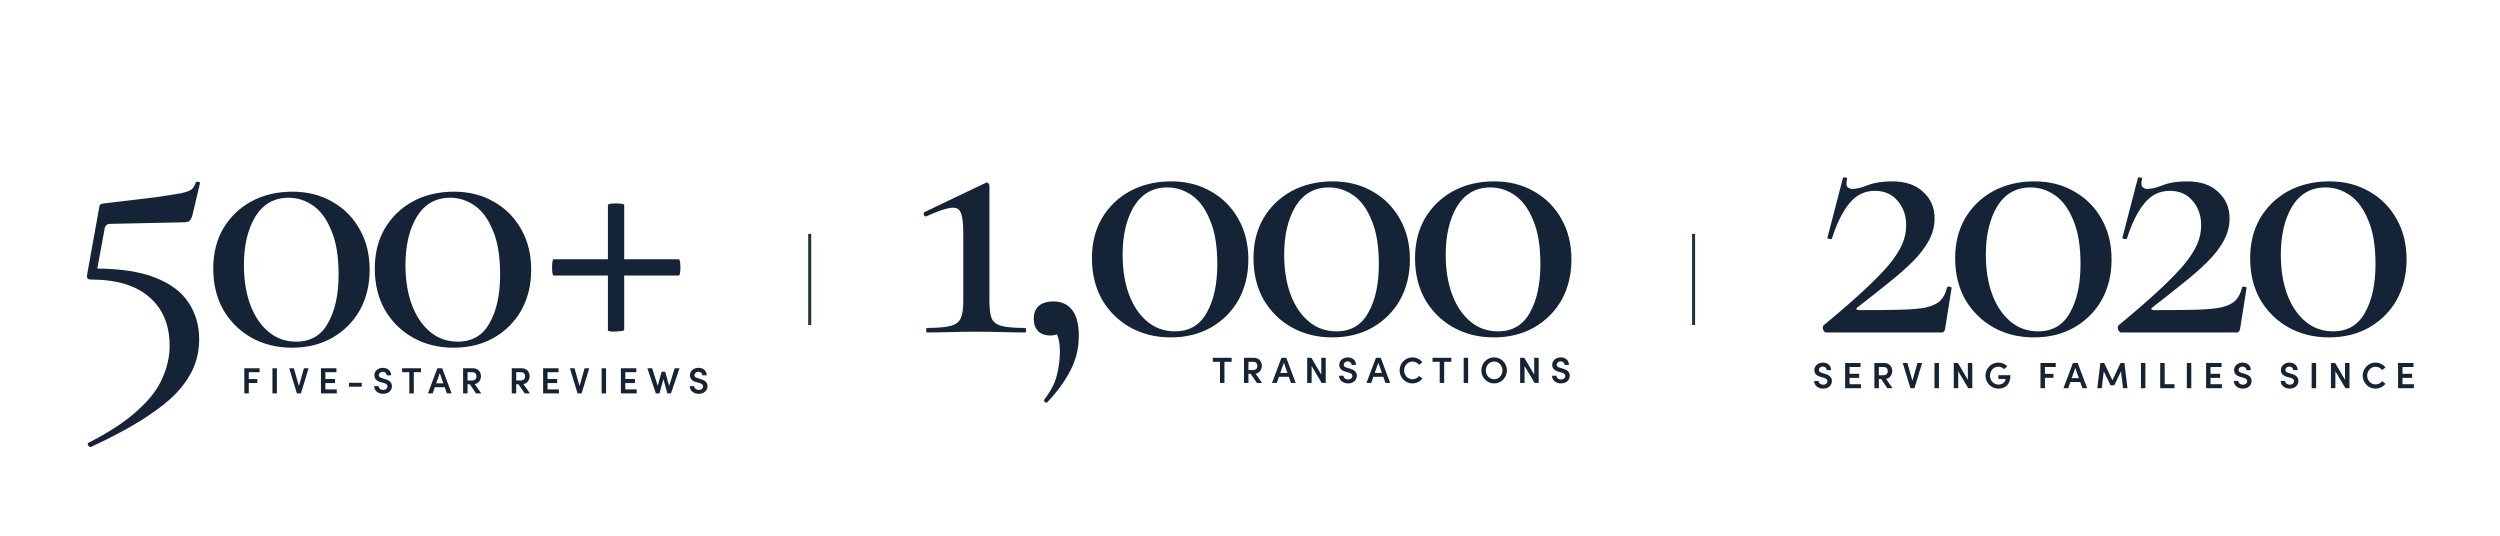
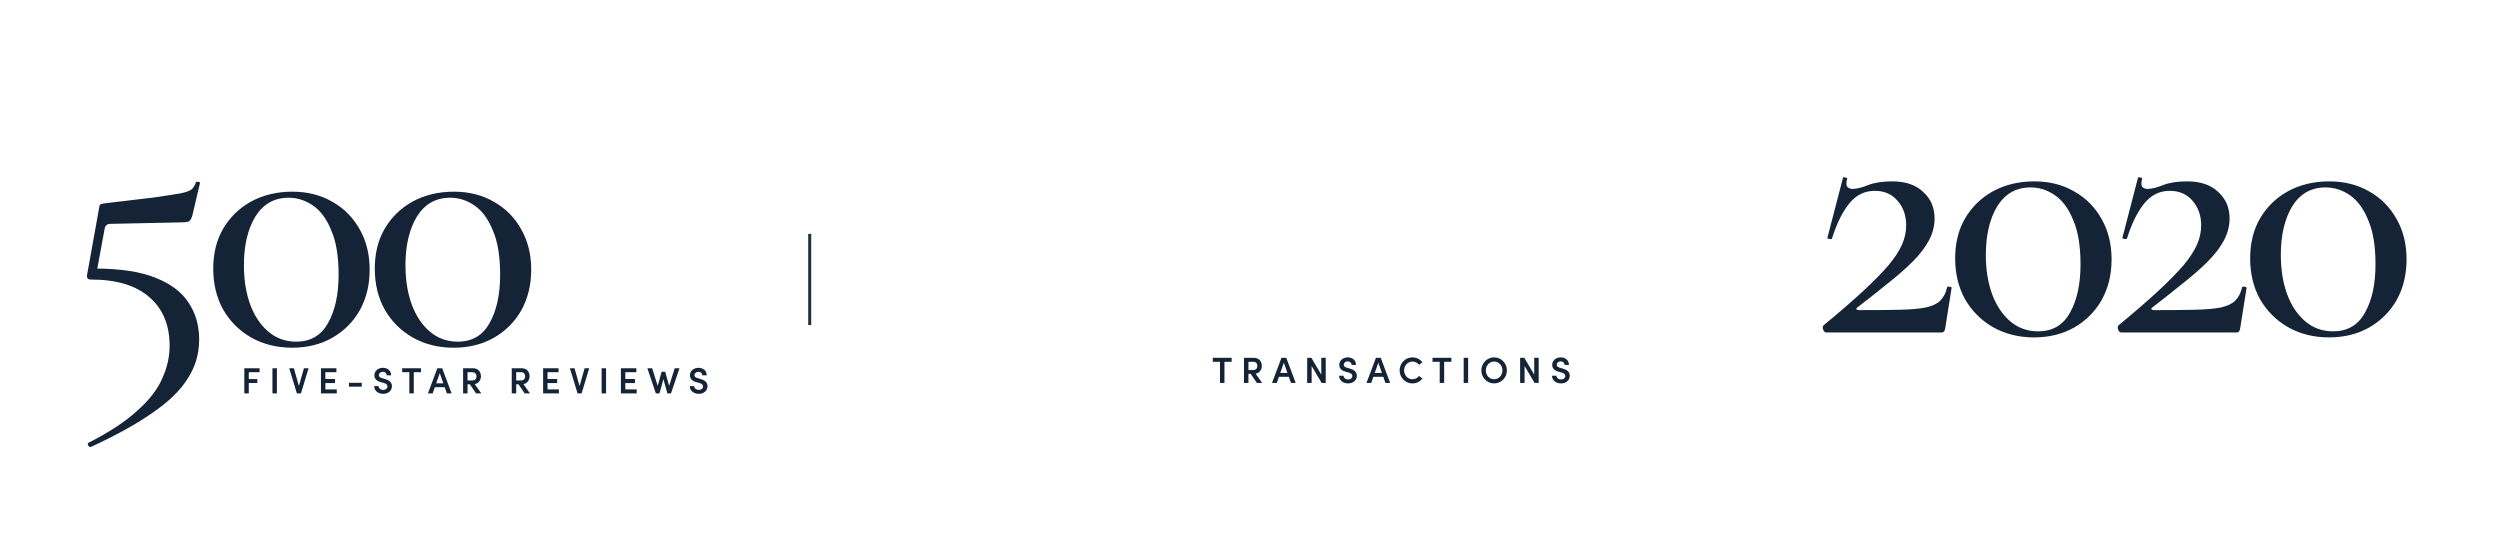
<svg xmlns="http://www.w3.org/2000/svg" width="970" height="208" viewBox="0 0 970 208" fill="none">
  <path d="M36.718 104.199C46.514 104.199 54.351 105.375 60.229 107.726C66.205 110.077 70.515 113.31 73.16 117.424C75.903 121.538 77.275 126.29 77.275 131.678C77.275 137.261 75.805 142.306 72.866 146.813C70.025 151.417 65.519 155.825 59.347 160.037C53.274 164.348 45.241 168.805 35.249 173.409C34.857 173.507 34.514 173.311 34.22 172.821C33.926 172.332 33.975 171.989 34.367 171.793C42.596 167.581 48.964 163.368 53.47 159.156C58.074 155.041 61.258 150.878 63.021 146.666C64.882 142.551 65.813 138.388 65.813 134.176C65.813 126.143 63.217 119.873 58.025 115.367C52.833 110.763 45.241 108.461 35.249 108.461C34.073 108.461 33.584 107.873 33.779 106.697L38.482 80.541C38.58 79.856 38.727 79.464 38.922 79.366C39.118 79.17 39.608 79.023 40.392 78.925C48.817 77.945 55.38 77.162 60.082 76.574C64.784 75.888 68.213 75.35 70.368 74.958C72.523 74.468 73.895 73.929 74.483 73.341C75.168 72.656 75.658 71.823 75.952 70.843C76.05 70.549 76.344 70.451 76.834 70.549C77.421 70.549 77.666 70.745 77.568 71.137L74.629 83.627C74.238 84.901 73.748 85.684 73.16 85.978C72.572 86.174 71.691 86.272 70.515 86.272L42.743 86.86C41.469 86.86 40.735 87.595 40.539 89.064L37.159 107.432L36.718 104.199ZM113.302 134.91C107.424 134.91 102.134 133.588 97.432 130.943C92.828 128.298 89.203 124.673 86.558 120.069C84.011 115.465 82.738 110.175 82.738 104.199C82.738 98.322 84.011 93.178 86.558 88.77C89.203 84.264 92.828 80.737 97.432 78.19C102.134 75.643 107.473 74.37 113.449 74.37C119.327 74.37 124.518 75.692 129.025 78.337C133.531 80.884 137.058 84.46 139.605 89.064C142.152 93.57 143.425 98.762 143.425 104.64C143.425 110.518 142.152 115.759 139.605 120.363C137.058 124.869 133.482 128.445 128.878 131.09C124.372 133.637 119.18 134.91 113.302 134.91ZM114.918 132.559C120.502 132.559 124.616 130.159 127.261 125.359C130.004 120.559 131.376 114.289 131.376 106.55C131.376 99.497 130.445 93.815 128.584 89.505C126.821 85.097 124.469 81.864 121.531 79.807C118.592 77.749 115.408 76.721 111.979 76.721C106.396 76.721 102.085 79.17 99.048 84.068C96.11 88.966 94.64 95.236 94.64 102.877C94.64 108.656 95.473 113.799 97.138 118.306C98.803 122.714 101.155 126.192 104.191 128.739C107.228 131.286 110.804 132.559 114.918 132.559ZM175.982 134.91C170.104 134.91 164.814 133.588 160.112 130.943C155.508 128.298 151.883 124.673 149.239 120.069C146.692 115.465 145.418 110.175 145.418 104.199C145.418 98.322 146.692 93.178 149.239 88.77C151.883 84.264 155.508 80.737 160.112 78.19C164.814 75.643 170.153 74.37 176.129 74.37C182.007 74.37 187.199 75.692 191.705 78.337C196.211 80.884 199.738 84.46 202.285 89.064C204.832 93.57 206.105 98.762 206.105 104.64C206.105 110.518 204.832 115.759 202.285 120.363C199.738 124.869 196.162 128.445 191.558 131.09C187.052 133.637 181.86 134.91 175.982 134.91ZM177.598 132.559C183.182 132.559 187.297 130.159 189.942 125.359C192.685 120.559 194.056 114.289 194.056 106.55C194.056 99.497 193.125 93.815 191.264 89.505C189.501 85.097 187.15 81.864 184.211 79.807C181.272 77.749 178.088 76.721 174.66 76.721C169.076 76.721 164.765 79.17 161.729 84.068C158.79 88.966 157.32 95.236 157.32 102.877C157.32 108.656 158.153 113.799 159.818 118.306C161.484 122.714 163.835 126.192 166.872 128.739C169.908 131.286 173.484 132.559 177.598 132.559Z" fill="#142335" />
  <line x1="314.17" y1="90.744" x2="314.17" y2="126.098" stroke="#20313F" stroke-width="1.178" />
-   <line x1="657.111" y1="90.744" x2="657.111" y2="126.098" stroke="#20313F" stroke-width="1.178" />
-   <path d="M214.856 106.912C214.562 106.912 214.366 106.373 214.268 105.296C214.17 104.218 214.17 103.19 214.268 102.21C214.366 101.132 214.513 100.594 214.709 100.594H263.347C263.641 100.594 263.836 101.132 263.934 102.21C264.032 103.19 264.032 104.218 263.934 105.296C263.836 106.373 263.641 106.912 263.347 106.912H214.856ZM242.187 127.925C242.187 128.219 241.648 128.415 240.571 128.513C239.591 128.611 238.562 128.66 237.485 128.66C236.407 128.562 235.868 128.415 235.868 128.219V79.581C235.868 79.287 236.407 79.091 237.485 78.993C238.562 78.895 239.591 78.895 240.571 78.993C241.648 79.091 242.187 79.287 242.187 79.581V127.925Z" fill="#142335" />
  <path d="M100.719 142.879V144.423H96.526V147.072H99.841V148.616H96.526V152.638H94.798V142.879H100.719ZM107.434 152.638H105.705V142.879H107.434V152.638ZM115.973 149.791L117.928 142.879H119.727L116.766 152.638H115.194L112.219 142.879H114.018L115.973 149.791ZM126.247 148.63V151.094H130.666V152.638H124.533V142.879H130.525V144.423H126.247V147.057H129.986V148.63H126.247ZM140.363 150.032H135.391V148.531H140.363V150.032ZM148.671 152.808C146.589 152.808 145.187 151.477 145.187 149.82H146.901C146.915 150.584 147.637 151.279 148.714 151.279C149.705 151.279 150.343 150.669 150.343 149.905C150.343 149.225 149.762 148.828 148.94 148.601L147.722 148.261C145.626 147.723 145.257 146.462 145.257 145.613C145.257 143.884 146.773 142.709 148.572 142.709C150.357 142.709 151.759 143.814 151.759 145.641H150.045C150.045 144.833 149.436 144.253 148.53 144.253C147.694 144.253 147 144.819 147 145.584C147 145.853 147.085 146.42 148.204 146.717L149.365 147.057C150.895 147.482 152.071 148.276 152.071 149.834C152.071 151.619 150.584 152.808 148.671 152.808ZM156.03 142.879H163.339V144.423H160.548V152.638H158.82V144.423H156.03V142.879ZM175.224 152.638H173.396L172.546 150.245H168.708L167.872 152.638H166.03L169.699 142.879H171.569L175.224 152.638ZM170.634 144.777L169.232 148.743H172.022L170.634 144.777ZM186.734 152.638H184.694L182.286 149.083H181.408V152.638H179.68V142.879H183.504C185.686 142.879 186.606 144.451 186.606 146.009C186.606 147.412 185.686 148.828 184.198 149.026L186.734 152.638ZM183.377 144.423H181.408V147.624H183.15C184.368 147.624 184.878 146.93 184.878 146.038C184.878 145.145 184.326 144.423 183.377 144.423ZM205.616 152.638H203.577L201.169 149.083H200.29V152.638H198.562V142.879H202.387C204.568 142.879 205.489 144.451 205.489 146.009C205.489 147.412 204.568 148.828 203.081 149.026L205.616 152.638ZM202.259 144.423H200.29V147.624H202.033C203.251 147.624 203.761 146.93 203.761 146.038C203.761 145.145 203.208 144.423 202.259 144.423ZM212.443 148.63V151.094H216.862V152.638H210.729V142.879H216.72V144.423H212.443V147.057H216.182V148.63H212.443ZM224.869 149.791L226.824 142.879H228.623L225.663 152.638H224.09L221.116 142.879H222.915L224.869 149.791ZM235.157 152.638H233.429V142.879H235.157V152.638ZM242.62 148.63V151.094H247.04V152.638H240.906V142.879H246.898V144.423H242.62V147.057H246.36V148.63H242.62ZM259.622 149.735L261.79 142.879H263.645L260.345 152.638H258.942L257.398 147.072L255.883 152.638H254.466L251.18 142.879H253.036L255.189 149.706L256.719 144.224H258.093L259.622 149.735ZM271.117 152.808C269.035 152.808 267.633 151.477 267.633 149.82H269.347C269.361 150.584 270.083 151.279 271.16 151.279C272.151 151.279 272.789 150.669 272.789 149.905C272.789 149.225 272.208 148.828 271.387 148.601L270.168 148.261C268.072 147.723 267.704 146.462 267.704 145.613C267.704 143.884 269.219 142.709 271.018 142.709C272.803 142.709 274.205 143.814 274.205 145.641H272.491C272.491 144.833 271.882 144.253 270.976 144.253C270.14 144.253 269.446 144.819 269.446 145.584C269.446 145.853 269.531 146.42 270.65 146.717L271.811 147.057C273.341 147.482 274.517 148.276 274.517 149.834C274.517 151.619 273.03 152.808 271.117 152.808Z" fill="#142335" />
-   <path d="M359.648 129C359.453 129 359.355 128.706 359.355 128.118C359.355 127.531 359.453 127.237 359.648 127.237C363.665 127.237 366.653 126.992 368.612 126.502C370.669 126.012 372.041 125.033 372.726 123.563C373.412 122.094 373.755 119.939 373.755 117.098V90.207C373.755 86.485 373.412 83.889 372.726 82.419C372.139 80.95 370.816 80.362 368.759 80.656C366.702 80.95 363.616 82.027 359.502 83.889C359.11 84.085 358.767 83.938 358.473 83.448C358.277 82.86 358.375 82.468 358.767 82.272L382.425 70.958C382.816 70.762 383.159 70.811 383.453 71.105C383.747 71.398 383.894 71.692 383.894 71.986V117.098C383.894 119.939 384.188 122.094 384.776 123.563C385.461 125.033 386.784 126.012 388.743 126.502C390.702 126.992 393.69 127.237 397.707 127.237C398.001 127.237 398.147 127.531 398.147 128.118C398.147 128.706 398.001 129 397.707 129C395.062 129 392.123 128.951 388.89 128.853C385.755 128.755 382.376 128.706 378.751 128.706C375.126 128.706 371.698 128.755 368.465 128.853C365.232 128.951 362.293 129 359.648 129ZM408.732 116.951C411.769 116.951 414.169 118.028 415.932 120.183C417.695 122.339 418.577 125.718 418.577 130.322C418.577 135.123 417.5 139.58 415.344 143.694C413.189 147.907 410.201 152.021 406.381 156.037C405.989 156.331 405.646 156.282 405.352 155.891C405.058 155.597 405.009 155.303 405.205 155.009C407.752 151.678 409.369 148.543 410.054 145.605C410.838 142.666 411.23 139.531 411.23 136.2C411.23 133.359 410.838 131.204 410.054 129.735C409.369 128.265 408.487 127.041 407.409 126.061L412.993 125.033C413.091 126.698 412.601 127.971 411.524 128.853C410.544 129.735 409.222 130.176 407.556 130.176C405.499 130.176 403.883 129.588 402.707 128.412C401.63 127.237 401.091 125.669 401.091 123.71C401.091 121.555 401.728 119.89 403.001 118.714C404.373 117.538 406.283 116.951 408.732 116.951ZM454.237 130.91C448.359 130.91 443.069 129.588 438.367 126.943C433.763 124.298 430.139 120.673 427.494 116.069C424.947 111.465 423.673 106.175 423.673 100.199C423.673 94.322 424.947 89.178 427.494 84.77C430.139 80.264 433.763 76.737 438.367 74.19C443.069 71.643 448.408 70.37 454.384 70.37C460.262 70.37 465.454 71.692 469.96 74.337C474.466 76.884 477.993 80.46 480.54 85.064C483.087 89.57 484.36 94.762 484.36 100.64C484.36 106.518 483.087 111.759 480.54 116.363C477.993 120.869 474.417 124.445 469.813 127.09C465.307 129.637 460.115 130.91 454.237 130.91ZM455.853 128.559C461.437 128.559 465.552 126.159 468.197 121.359C470.94 116.559 472.311 110.289 472.311 102.55C472.311 95.497 471.38 89.815 469.519 85.505C467.756 81.097 465.405 77.864 462.466 75.807C459.527 73.749 456.343 72.721 452.915 72.721C447.331 72.721 443.02 75.17 439.984 80.068C437.045 84.966 435.575 91.236 435.575 98.877C435.575 104.656 436.408 109.799 438.073 114.306C439.739 118.714 442.09 122.192 445.127 124.739C448.163 127.286 451.739 128.559 455.853 128.559ZM516.917 130.91C511.04 130.91 505.75 129.588 501.048 126.943C496.443 124.298 492.819 120.673 490.174 116.069C487.627 111.465 486.353 106.175 486.353 100.199C486.353 94.322 487.627 89.178 490.174 84.77C492.819 80.264 496.443 76.737 501.048 74.19C505.75 71.643 511.089 70.37 517.064 70.37C522.942 70.37 528.134 71.692 532.64 74.337C537.146 76.884 540.673 80.46 543.22 85.064C545.767 89.57 547.041 94.762 547.041 100.64C547.041 106.518 545.767 111.759 543.22 116.363C540.673 120.869 537.098 124.445 532.493 127.09C527.987 129.637 522.795 130.91 516.917 130.91ZM518.534 128.559C524.118 128.559 528.232 126.159 530.877 121.359C533.62 116.559 534.991 110.289 534.991 102.55C534.991 95.497 534.061 89.815 532.199 85.505C530.436 81.097 528.085 77.864 525.146 75.807C522.207 73.749 519.024 72.721 515.595 72.721C510.011 72.721 505.701 75.17 502.664 80.068C499.725 84.966 498.256 91.236 498.256 98.877C498.256 104.656 499.088 109.799 500.754 114.306C502.419 118.714 504.77 122.192 507.807 124.739C510.844 127.286 514.419 128.559 518.534 128.559ZM579.598 130.91C573.72 130.91 568.43 129.588 563.728 126.943C559.124 124.298 555.499 120.673 552.854 116.069C550.307 111.465 549.034 106.175 549.034 100.199C549.034 94.322 550.307 89.178 552.854 84.77C555.499 80.264 559.124 76.737 563.728 74.19C568.43 71.643 573.769 70.37 579.745 70.37C585.622 70.37 590.814 71.692 595.32 74.337C599.827 76.884 603.353 80.46 605.9 85.064C608.447 89.57 609.721 94.762 609.721 100.64C609.721 106.518 608.447 111.759 605.9 116.363C603.353 120.869 599.778 124.445 595.174 127.09C590.667 129.637 585.475 130.91 579.598 130.91ZM581.214 128.559C586.798 128.559 590.912 126.159 593.557 121.359C596.3 116.559 597.672 110.289 597.672 102.55C597.672 95.497 596.741 89.815 594.88 85.505C593.116 81.097 590.765 77.864 587.826 75.807C584.888 73.749 581.704 72.721 578.275 72.721C572.691 72.721 568.381 75.17 565.344 80.068C562.405 84.966 560.936 91.236 560.936 98.877C560.936 104.656 561.769 109.799 563.434 114.306C565.099 118.714 567.45 122.192 570.487 124.739C573.524 127.286 577.1 128.559 581.214 128.559Z" fill="#142335" />
  <path d="M470.571 138.832H477.88V140.376H475.089V148.591H473.361V140.376H470.571V138.832ZM489.717 148.591H487.677L485.269 145.036H484.391V148.591H482.663V138.832H486.487C488.669 138.832 489.589 140.404 489.589 141.962C489.589 143.365 488.669 144.781 487.181 144.979L489.717 148.591ZM486.36 140.376H484.391V143.577H486.133C487.351 143.577 487.861 142.883 487.861 141.991C487.861 141.098 487.309 140.376 486.36 140.376ZM502.733 148.591H500.906L500.056 146.198H496.217L495.382 148.591H493.54L497.209 138.832H499.079L502.733 148.591ZM498.144 140.73L496.742 144.696H499.532L498.144 140.73ZM512.657 145.348V138.832H514.385V148.591H512.813L508.917 142.019V148.591H507.189V138.832H508.818L512.657 145.348ZM523.048 148.761C520.966 148.761 519.564 147.43 519.564 145.773H521.278C521.292 146.538 522.014 147.232 523.091 147.232C524.082 147.232 524.72 146.622 524.72 145.858C524.72 145.178 524.139 144.781 523.318 144.554L522.099 144.214C520.003 143.676 519.635 142.415 519.635 141.566C519.635 139.837 521.15 138.662 522.949 138.662C524.734 138.662 526.136 139.767 526.136 141.594H524.422C524.422 140.786 523.813 140.206 522.907 140.206C522.071 140.206 521.377 140.772 521.377 141.537C521.377 141.806 521.462 142.373 522.581 142.67L523.742 143.01C525.272 143.435 526.448 144.229 526.448 145.787C526.448 147.572 524.961 148.761 523.048 148.761ZM539.385 148.591H537.557L536.708 146.198H532.869L532.033 148.591H530.192L533.86 138.832H535.73L539.385 148.591ZM534.795 140.73L533.393 144.696H536.183L534.795 140.73ZM548.009 148.761C545.261 148.761 543.052 146.481 543.052 143.719C543.052 140.956 545.261 138.662 548.009 138.662C549.61 138.662 551.012 139.412 551.89 140.56L550.587 141.551C549.992 140.772 549.114 140.277 548.052 140.277C546.196 140.277 544.794 141.849 544.794 143.719C544.794 145.588 546.168 147.147 548.052 147.147C549.114 147.147 549.992 146.651 550.587 145.872L551.89 146.863C551.012 148.011 549.61 148.761 548.009 148.761ZM555.819 138.832H563.128V140.376H560.337V148.591H558.609V140.376H555.819V138.832ZM569.639 148.591H567.911V138.832H569.639V148.591ZM579.722 148.761C576.932 148.761 574.765 146.481 574.765 143.719C574.765 140.956 576.932 138.662 579.722 138.662C582.499 138.662 584.68 140.956 584.68 143.719C584.68 146.481 582.499 148.761 579.722 148.761ZM579.708 147.147C581.578 147.147 582.952 145.588 582.952 143.719C582.952 141.849 581.578 140.277 579.708 140.277C577.853 140.277 576.507 141.849 576.507 143.719C576.507 145.588 577.853 147.147 579.708 147.147ZM595.277 145.348V138.832H597.005V148.591H595.433L591.537 142.019V148.591H589.809V138.832H591.438L595.277 145.348ZM605.668 148.761C603.586 148.761 602.184 147.43 602.184 145.773H603.898C603.912 146.538 604.634 147.232 605.711 147.232C606.702 147.232 607.34 146.622 607.34 145.858C607.34 145.178 606.759 144.781 605.937 144.554L604.719 144.214C602.623 143.676 602.254 142.415 602.254 141.566C602.254 139.837 603.77 138.662 605.569 138.662C607.354 138.662 608.756 139.767 608.756 141.594H607.042C607.042 140.786 606.433 140.206 605.526 140.206C604.691 140.206 603.997 140.772 603.997 141.537C603.997 141.806 604.082 142.373 605.201 142.67L606.362 143.01C607.892 143.435 609.068 144.229 609.068 145.787C609.068 147.572 607.58 148.761 605.668 148.761Z" fill="#142335" />
  <path d="M707.564 126.208C713.736 121.114 718.83 116.706 722.846 112.983C726.961 109.163 730.242 105.832 732.691 102.991C735.14 100.052 736.904 97.358 737.981 94.909C739.059 92.46 739.598 89.962 739.598 87.415C739.598 83.595 738.471 80.411 736.218 77.864C734.063 75.317 731.124 74.043 727.401 74.043C723.483 74.043 720.201 75.66 717.556 78.892C714.911 82.125 712.658 86.68 710.797 92.558C710.699 92.754 710.356 92.803 709.768 92.705C709.18 92.607 708.936 92.46 709.033 92.264L715.058 69.047C715.156 68.754 715.499 68.704 716.087 68.9C716.675 68.998 716.87 69.145 716.675 69.341C716.283 71.007 716.332 72.084 716.821 72.574C717.409 73.064 718.046 73.309 718.732 73.309C720.299 73.309 722.307 72.819 724.756 71.839C727.205 70.86 730.34 70.37 734.161 70.37C739.353 70.37 743.369 71.741 746.21 74.484C749.149 77.129 750.618 80.558 750.618 84.77C750.618 87.709 749.884 90.55 748.414 93.293C746.945 96.036 744.839 98.779 742.096 101.522C739.451 104.167 736.267 106.959 732.544 109.897C728.92 112.836 724.952 115.971 720.642 119.302C720.25 119.596 720.152 119.841 720.348 120.036C720.544 120.232 720.838 120.33 721.23 120.33C727.695 120.33 733.034 120.281 737.246 120.183C741.459 120.085 744.79 119.792 747.239 119.302C749.786 118.714 751.647 117.832 752.822 116.657C754.096 115.383 754.978 113.669 755.467 111.514C755.565 111.22 755.859 111.122 756.349 111.22C756.937 111.318 757.231 111.465 757.231 111.661L754.733 127.384C754.733 127.775 754.586 128.167 754.292 128.559C754.096 128.853 753.802 129 753.41 129C746.455 129 739.059 129 731.222 129C723.385 129 715.842 129 708.593 129C708.103 129 707.711 128.657 707.417 127.971C707.123 127.188 707.172 126.6 707.564 126.208ZM789.168 130.91C783.29 130.91 778 129.588 773.298 126.943C768.694 124.298 765.069 120.673 762.424 116.069C759.877 111.465 758.604 106.175 758.604 100.199C758.604 94.322 759.877 89.178 762.424 84.77C765.069 80.264 768.694 76.737 773.298 74.19C778 71.643 783.339 70.37 789.315 70.37C795.192 70.37 800.384 71.692 804.891 74.337C809.397 76.884 812.924 80.46 815.471 85.064C818.018 89.57 819.291 94.762 819.291 100.64C819.291 106.518 818.018 111.759 815.471 116.363C812.924 120.869 809.348 124.445 804.744 127.09C800.237 129.637 795.045 130.91 789.168 130.91ZM790.784 128.559C796.368 128.559 800.482 126.159 803.127 121.359C805.87 116.559 807.242 110.289 807.242 102.55C807.242 95.497 806.311 89.815 804.45 85.505C802.687 81.097 800.335 77.864 797.397 75.807C794.458 73.749 791.274 72.721 787.845 72.721C782.261 72.721 777.951 75.17 774.914 80.068C771.975 84.966 770.506 91.236 770.506 98.877C770.506 104.656 771.339 109.799 773.004 114.306C774.669 118.714 777.021 122.192 780.057 124.739C783.094 127.286 786.67 128.559 790.784 128.559ZM822.019 126.208C828.19 121.114 833.284 116.706 837.301 112.983C841.415 109.163 844.697 105.832 847.146 102.991C849.595 100.052 851.358 97.358 852.436 94.909C853.513 92.46 854.052 89.962 854.052 87.415C854.052 83.595 852.926 80.411 850.672 77.864C848.517 75.317 845.578 74.043 841.856 74.043C837.937 74.043 834.656 75.66 832.011 78.892C829.366 82.125 827.113 86.68 825.251 92.558C825.153 92.754 824.811 92.803 824.223 92.705C823.635 92.607 823.39 92.46 823.488 92.264L829.513 69.047C829.611 68.754 829.954 68.704 830.541 68.9C831.129 68.998 831.325 69.145 831.129 69.341C830.737 71.007 830.786 72.084 831.276 72.574C831.864 73.064 832.501 73.309 833.186 73.309C834.754 73.309 836.762 72.819 839.211 71.839C841.66 70.86 844.795 70.37 848.615 70.37C853.807 70.37 857.824 71.741 860.665 74.484C863.603 77.129 865.073 80.558 865.073 84.77C865.073 87.709 864.338 90.55 862.869 93.293C861.399 96.036 859.293 98.779 856.55 101.522C853.905 104.167 850.721 106.959 846.999 109.897C843.374 112.836 839.407 115.971 835.097 119.302C834.705 119.596 834.607 119.841 834.803 120.036C834.999 120.232 835.292 120.33 835.684 120.33C842.15 120.33 847.489 120.281 851.701 120.183C855.913 120.085 859.244 119.792 861.693 119.302C864.24 118.714 866.101 117.832 867.277 116.657C868.551 115.383 869.432 113.669 869.922 111.514C870.02 111.22 870.314 111.122 870.804 111.22C871.391 111.318 871.685 111.465 871.685 111.661L869.187 127.384C869.187 127.775 869.04 128.167 868.746 128.559C868.551 128.853 868.257 129 867.865 129C860.909 129 853.513 129 845.676 129C837.839 129 830.296 129 823.047 129C822.557 129 822.166 128.657 821.872 127.971C821.578 127.188 821.627 126.6 822.019 126.208ZM903.622 130.91C897.745 130.91 892.455 129.588 887.753 126.943C883.148 124.298 879.524 120.673 876.879 116.069C874.332 111.465 873.058 106.175 873.058 100.199C873.058 94.322 874.332 89.178 876.879 84.77C879.524 80.264 883.148 76.737 887.753 74.19C892.455 71.643 897.794 70.37 903.769 70.37C909.647 70.37 914.839 71.692 919.345 74.337C923.851 76.884 927.378 80.46 929.925 85.064C932.472 89.57 933.746 94.762 933.746 100.64C933.746 106.518 932.472 111.759 929.925 116.363C927.378 120.869 923.802 124.445 919.198 127.09C914.692 129.637 909.5 130.91 903.622 130.91ZM905.239 128.559C910.823 128.559 914.937 126.159 917.582 121.359C920.325 116.559 921.696 110.289 921.696 102.55C921.696 95.497 920.766 89.815 918.904 85.505C917.141 81.097 914.79 77.864 911.851 75.807C908.912 73.749 905.729 72.721 902.3 72.721C896.716 72.721 892.406 75.17 889.369 80.068C886.43 84.966 884.961 91.236 884.961 98.877C884.961 104.656 885.793 109.799 887.459 114.306C889.124 118.714 891.475 122.192 894.512 124.739C897.549 127.286 901.124 128.559 905.239 128.559Z" fill="#142335" />
-   <path d="M707.379 150.785C705.297 150.785 703.895 149.453 703.895 147.796H705.608C705.623 148.561 706.345 149.255 707.422 149.255C708.413 149.255 709.051 148.646 709.051 147.881C709.051 147.201 708.47 146.805 707.648 146.578L706.43 146.238C704.334 145.7 703.965 144.439 703.965 143.589C703.965 141.861 705.481 140.685 707.28 140.685C709.065 140.685 710.467 141.79 710.467 143.617H708.753C708.753 142.81 708.144 142.229 707.237 142.229C706.402 142.229 705.708 142.796 705.708 143.561C705.708 143.83 705.793 144.397 706.912 144.694L708.073 145.034C709.603 145.459 710.779 146.252 710.779 147.81C710.779 149.595 709.291 150.785 707.379 150.785ZM717.622 146.606V149.071H722.042V150.615H715.908V140.855H721.9V142.399H717.622V145.034H721.362V146.606H717.622ZM734.313 150.615H732.273L729.865 147.06H728.987V150.615H727.259V140.855H731.083C733.264 140.855 734.185 142.428 734.185 143.986C734.185 145.388 733.264 146.805 731.777 147.003L734.313 150.615ZM730.956 142.399H728.987V145.601H730.729C731.947 145.601 732.457 144.906 732.457 144.014C732.457 143.122 731.905 142.399 730.956 142.399ZM742.022 147.768L743.977 140.855H745.776L742.815 150.615H741.243L738.268 140.855H740.067L742.022 147.768ZM752.31 150.615H750.582V140.855H752.31V150.615ZM763.526 147.371V140.855H765.254V150.615H763.682L759.787 144.042V150.615H758.059V140.855H759.688L763.526 147.371ZM775.405 150.785C772.53 150.785 770.376 148.504 770.376 145.756C770.376 142.98 772.558 140.685 775.348 140.685C776.751 140.685 777.997 141.252 778.847 142.144L777.601 143.235C777.02 142.654 776.227 142.286 775.348 142.286C773.521 142.286 772.119 143.872 772.119 145.756C772.119 147.612 773.507 149.227 775.377 149.227C776.822 149.227 778.153 148.292 778.153 147.031H775.363V145.586H780.037C780.037 149.142 778.125 150.785 775.405 150.785ZM797.629 140.855V142.399H793.436V145.048H796.751V146.592H793.436V150.615H791.708V140.855H797.629ZM809.815 150.615H807.987L807.137 148.221H803.299L802.463 150.615H800.621L804.29 140.855H806.16L809.815 150.615ZM805.225 142.753L803.823 146.72H806.613L805.225 142.753ZM824.271 140.855L825.461 150.615H823.733L822.954 144.057L820.319 149.51H818.917L816.268 144.071L815.475 150.615H813.746L814.936 140.855H816.438L819.611 147.57L822.77 140.855H824.271ZM832.412 150.615H830.684V140.855H832.412V150.615ZM839.889 140.855V149.071H843.685V150.615H838.161V140.855H839.889ZM850.216 150.615H848.487V140.855H850.216V150.615ZM857.678 146.606V149.071H862.098V150.615H855.964V140.855H861.956V142.399H857.678V145.034H861.418V146.606H857.678ZM870.233 150.785C868.15 150.785 866.748 149.453 866.748 147.796H868.462C868.476 148.561 869.199 149.255 870.275 149.255C871.267 149.255 871.904 148.646 871.904 147.881C871.904 147.201 871.323 146.805 870.502 146.578L869.284 146.238C867.187 145.7 866.819 144.439 866.819 143.589C866.819 141.861 868.335 140.685 870.134 140.685C871.918 140.685 873.321 141.79 873.321 143.617H871.607C871.607 142.81 870.998 142.229 870.091 142.229C869.255 142.229 868.561 142.796 868.561 143.561C868.561 143.83 868.646 144.397 869.765 144.694L870.927 145.034C872.457 145.459 873.632 146.252 873.632 147.81C873.632 149.595 872.145 150.785 870.233 150.785ZM888.396 150.785C886.314 150.785 884.911 149.453 884.911 147.796H886.625C886.64 148.561 887.362 149.255 888.439 149.255C889.43 149.255 890.067 148.646 890.067 147.881C890.067 147.201 889.487 146.805 888.665 146.578L887.447 146.238C885.351 145.7 884.982 144.439 884.982 143.589C884.982 141.861 886.498 140.685 888.297 140.685C890.082 140.685 891.484 141.79 891.484 143.617H889.77C889.77 142.81 889.161 142.229 888.254 142.229C887.419 142.229 886.725 142.796 886.725 143.561C886.725 143.83 886.81 144.397 887.929 144.694L889.09 145.034C890.62 145.459 891.796 146.252 891.796 147.81C891.796 149.595 890.308 150.785 888.396 150.785ZM898.653 150.615H896.925V140.855H898.653V150.615ZM909.87 147.371V140.855H911.598V150.615H910.026L906.13 144.042V150.615H904.402V140.855H906.031L909.87 147.371ZM921.678 150.785C918.93 150.785 916.72 148.504 916.72 145.742C916.72 142.98 918.93 140.685 921.678 140.685C923.278 140.685 924.681 141.436 925.559 142.583L924.256 143.575C923.661 142.796 922.783 142.3 921.72 142.3C919.865 142.3 918.462 143.872 918.462 145.742C918.462 147.612 919.836 149.17 921.72 149.17C922.783 149.17 923.661 148.674 924.256 147.895L925.559 148.887C924.681 150.034 923.278 150.785 921.678 150.785ZM932.164 146.606V149.071H936.584V150.615H930.45V140.855H936.442V142.399H932.164V145.034H935.904V146.606H932.164Z" fill="#142335" />
</svg>